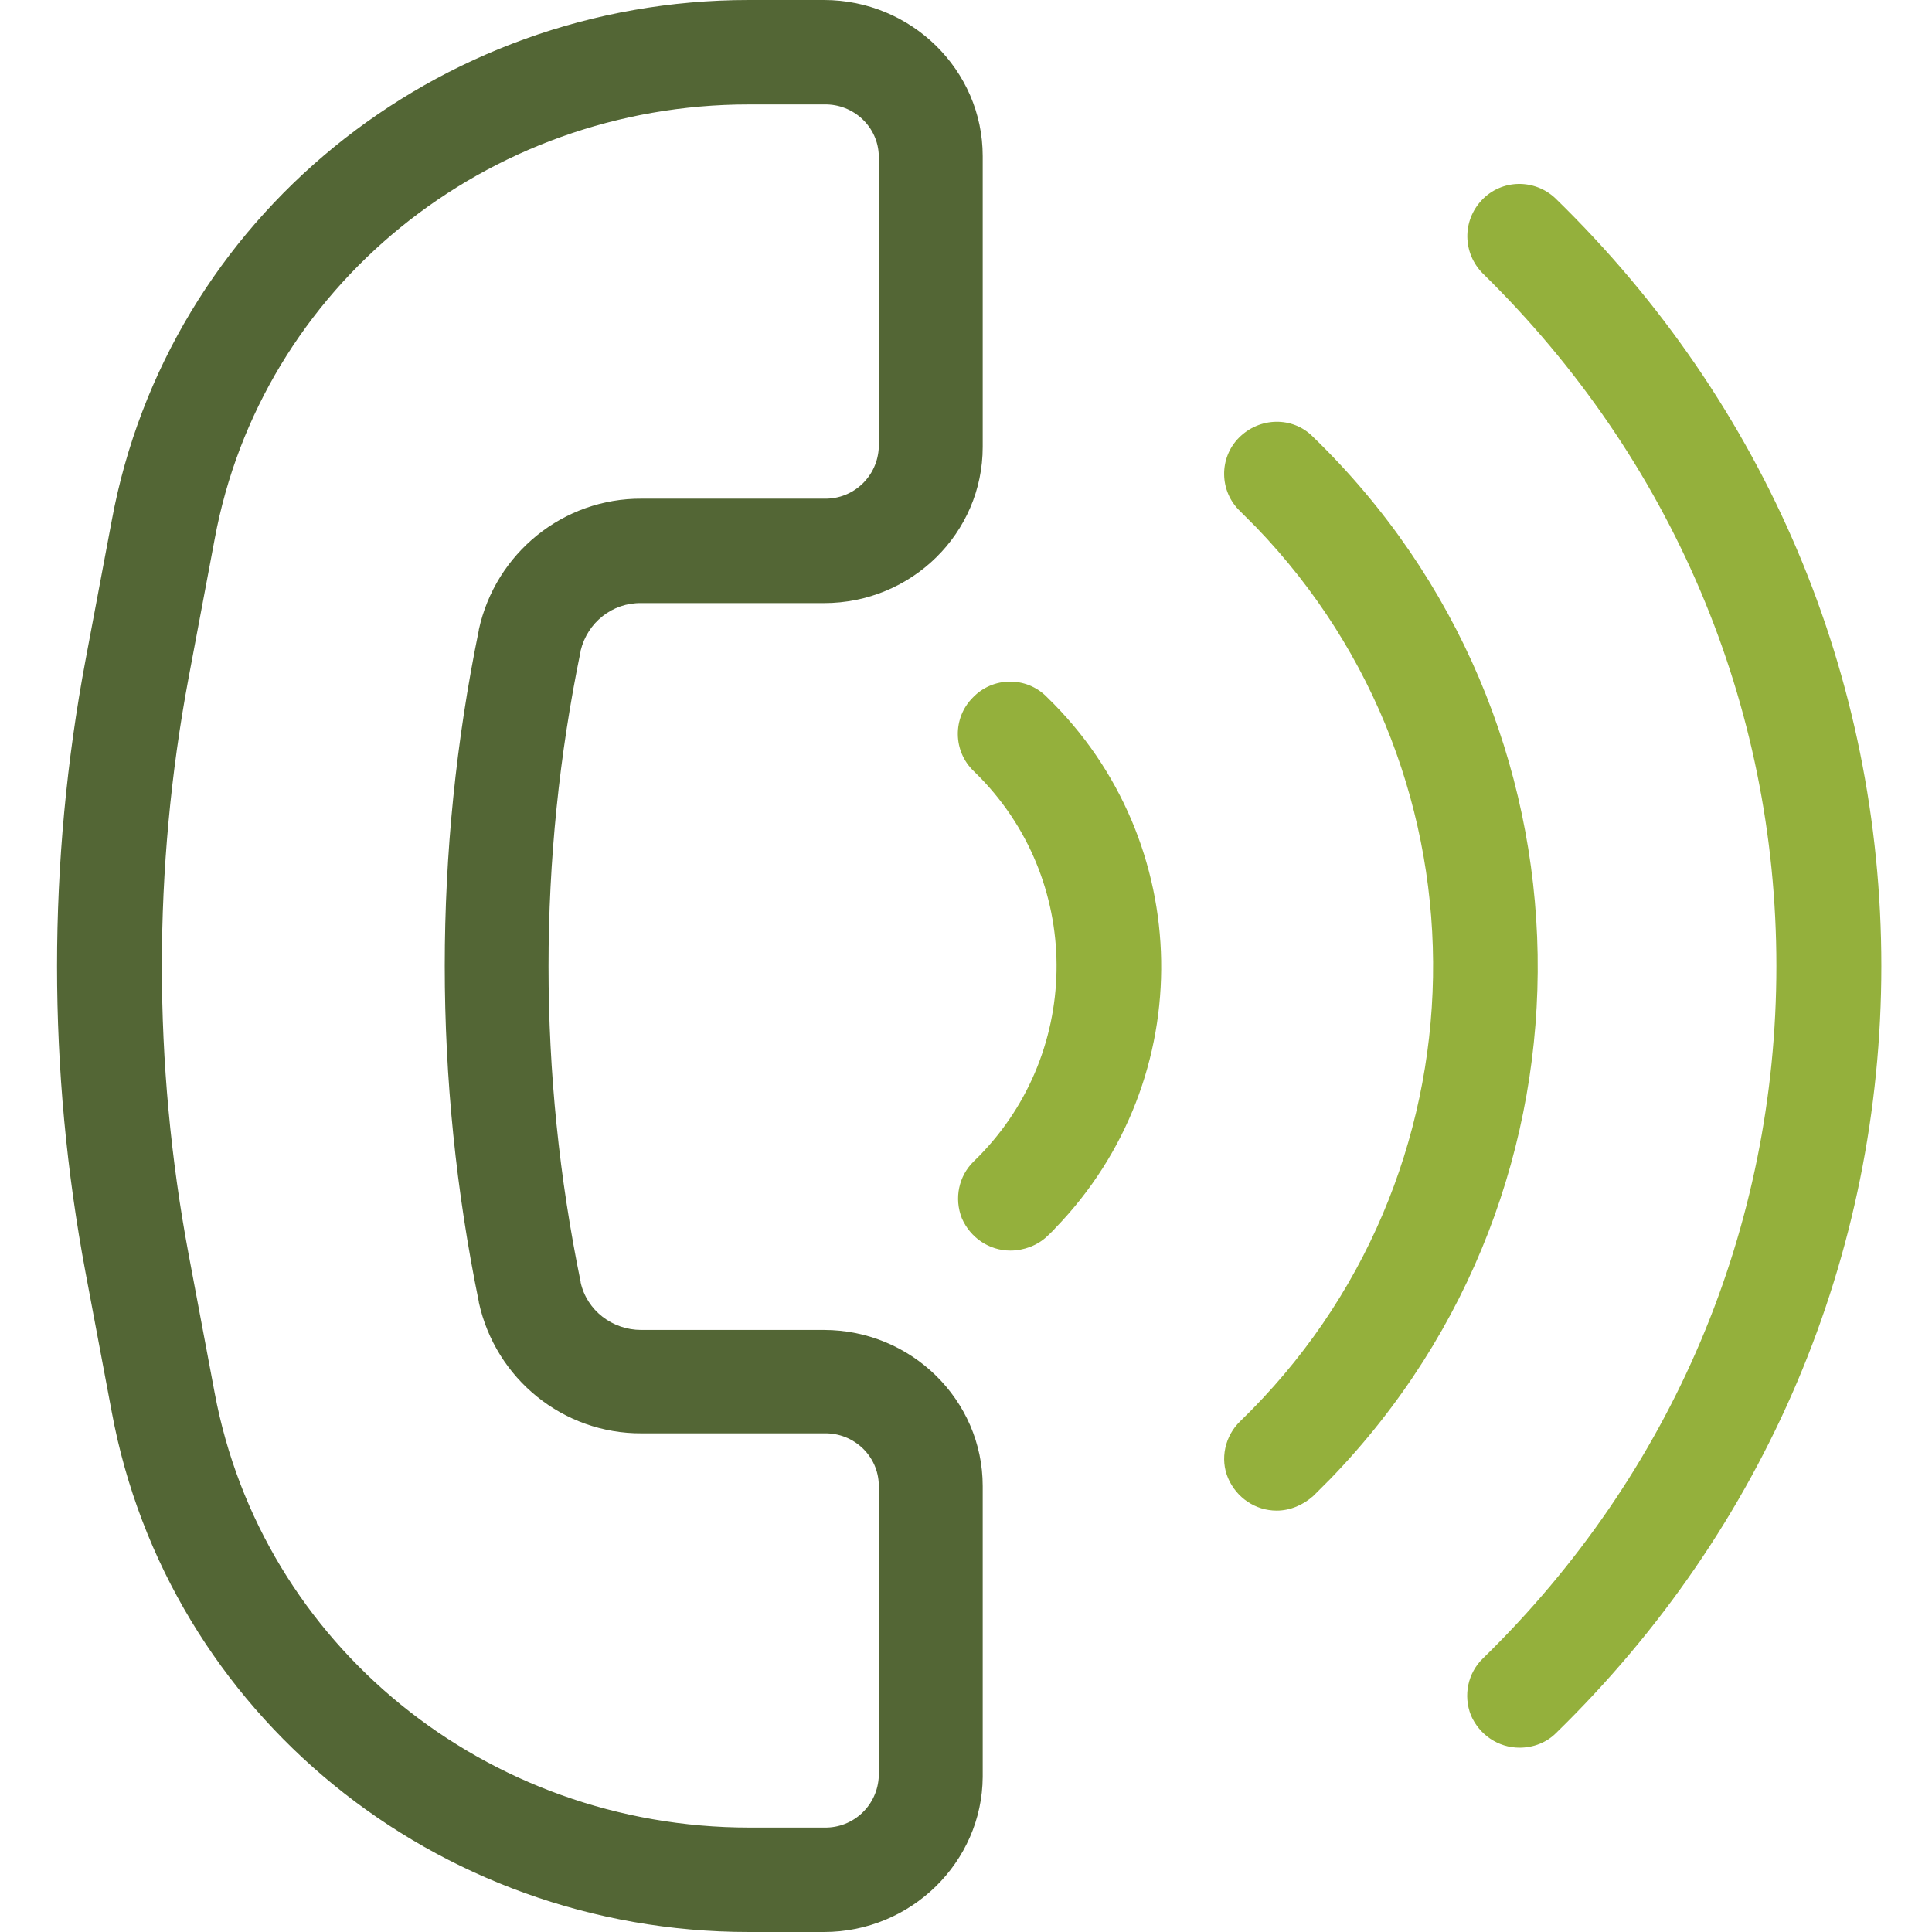
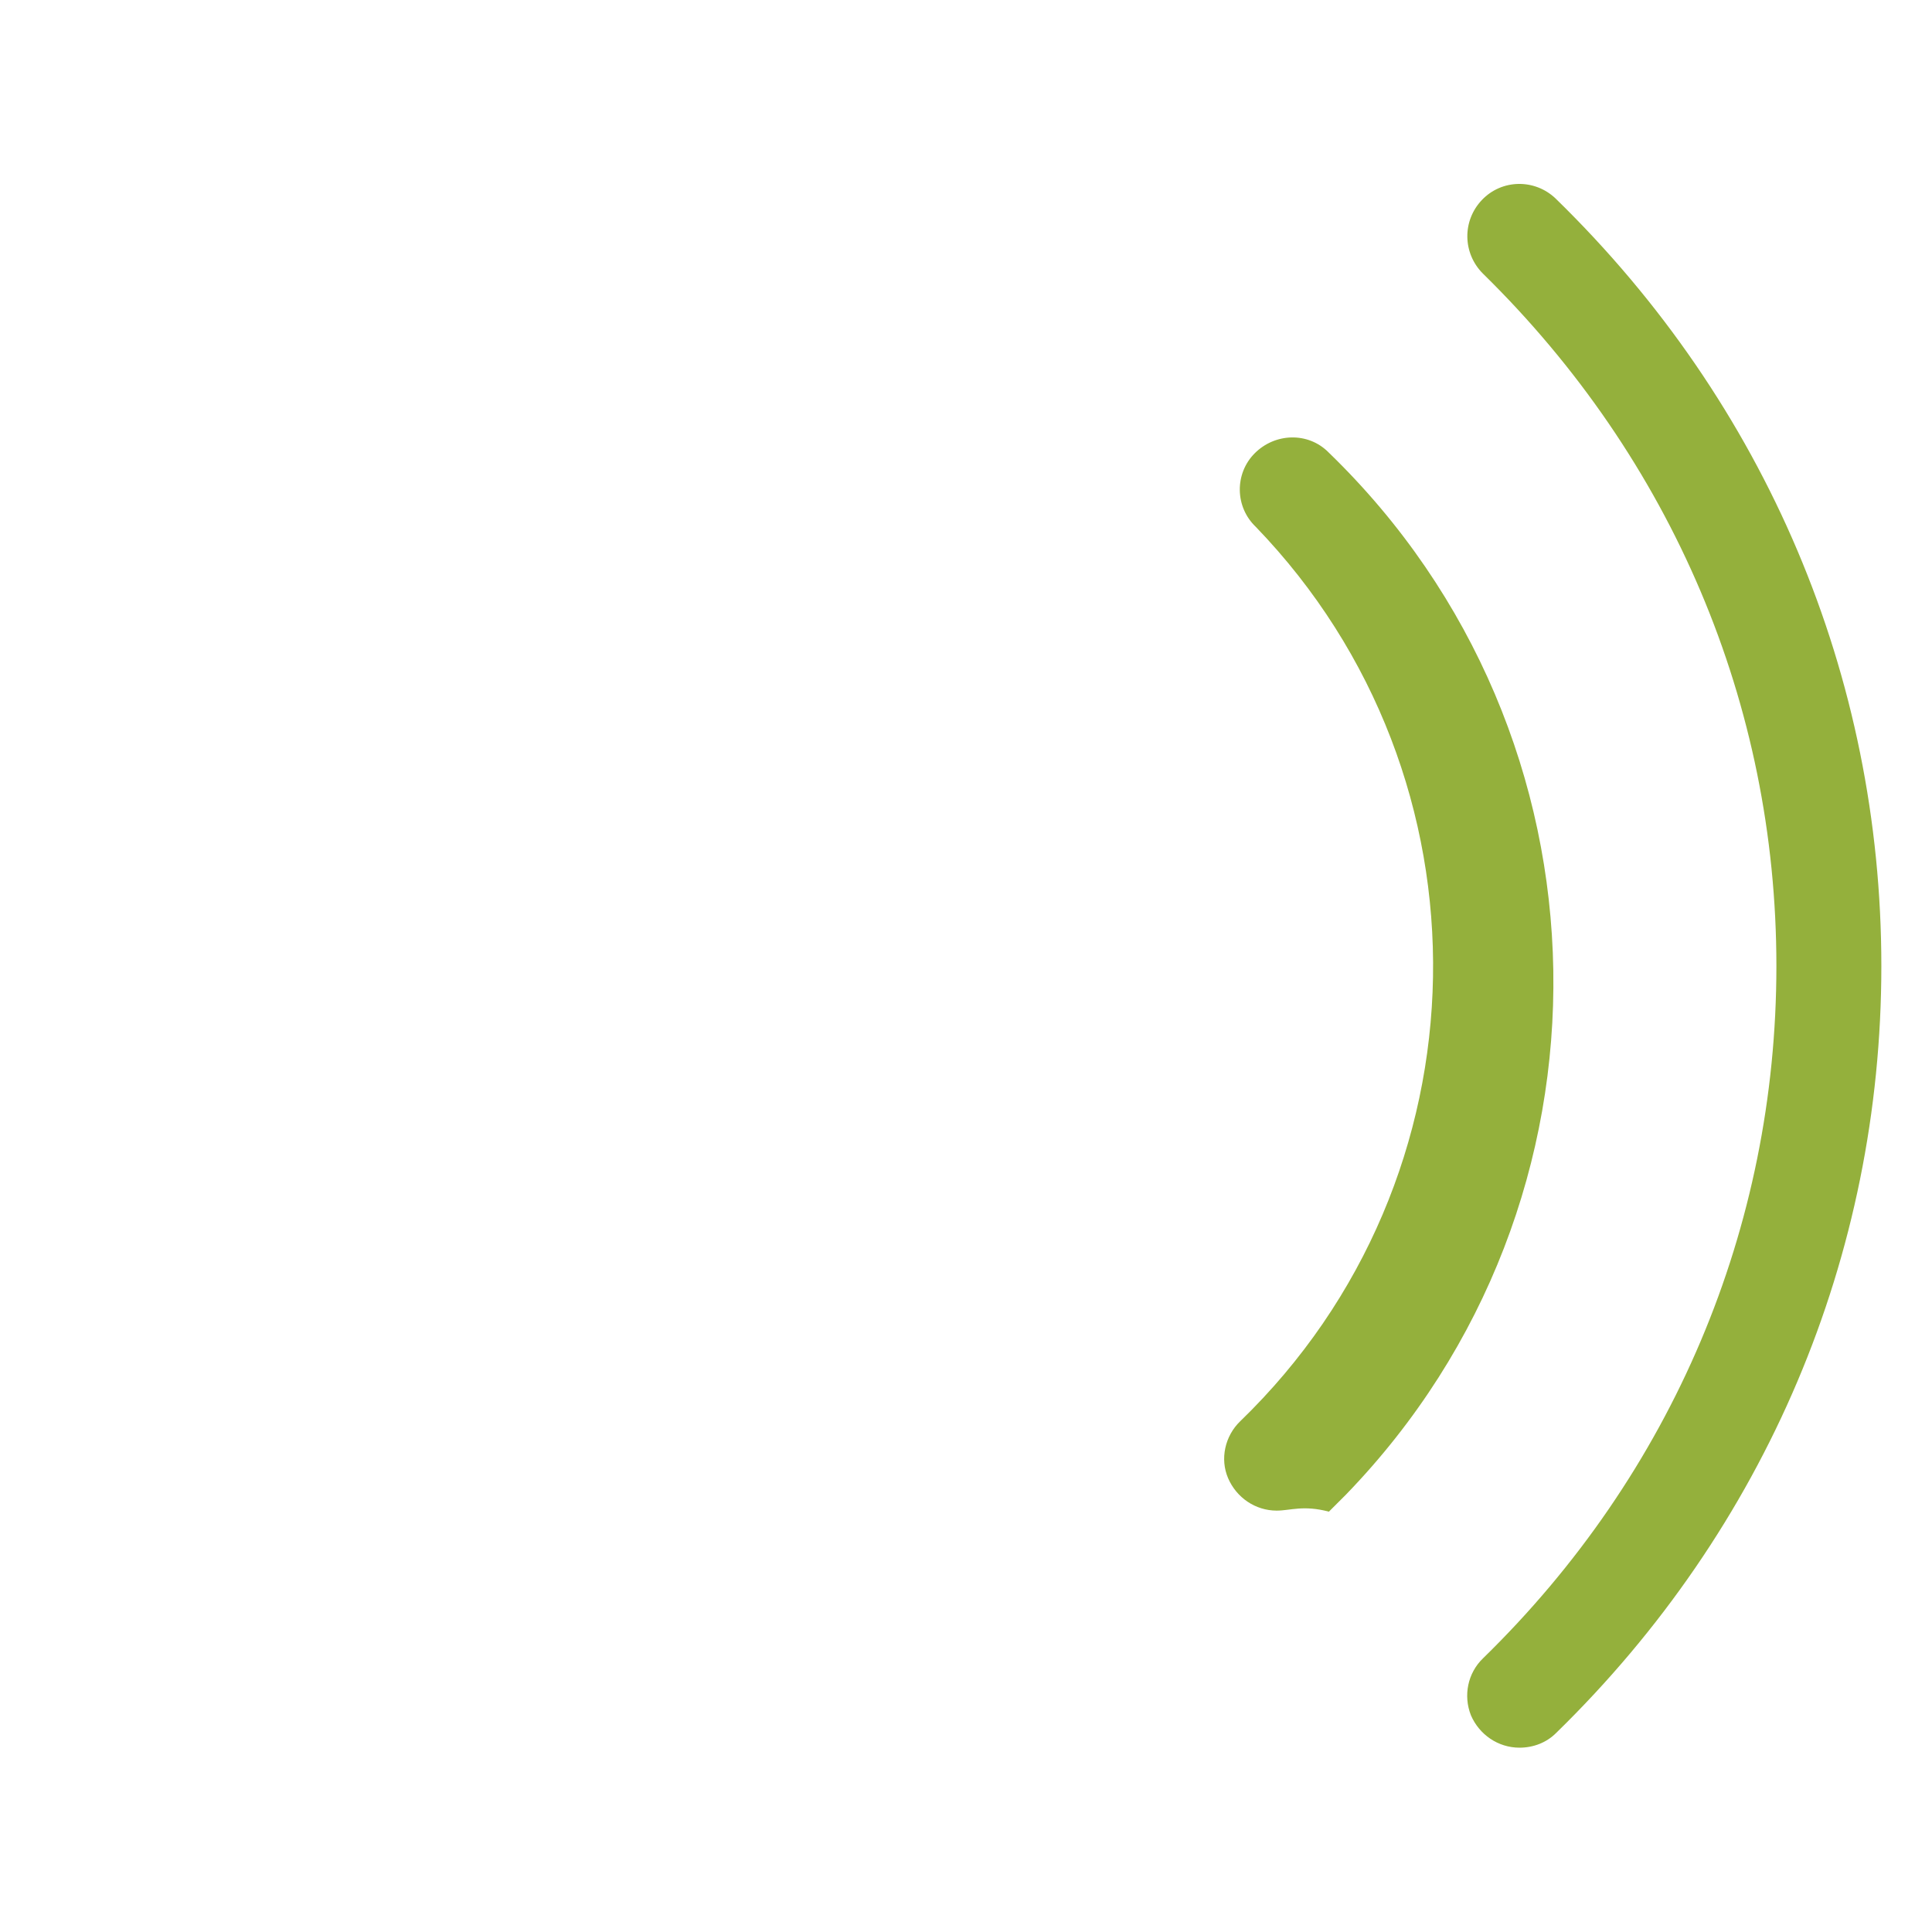
<svg xmlns="http://www.w3.org/2000/svg" version="1.1" id="Layer_1" x="0px" y="0px" viewBox="0 0 370 370" style="enable-background:new 0 0 370 370;" xml:space="preserve">
  <style type="text/css">
	.st0{fill:#94B03C;}
	.st1{fill:#536635;}
</style>
  <g>
    <path class="st0" d="M291,334.7c-4.1,0-7.7-2.5-9.3-6.2c-1.5-3.8-0.6-8.1,2.3-10.9c36.3-35.4,56.2-82.5,56.2-132.6   s-20-97.1-56.2-132.6c-3.9-3.9-4-10.1-0.2-14.1s10.1-4.1,14.1-0.3l0.1,0.1c40.2,39.2,62.3,91.4,62.3,146.9S338.2,292.7,298,331.9   C296.2,333.7,293.7,334.7,291,334.7z" />
-     <path class="st0" d="M244.5,289.3c-4.1,0-7.7-2.5-9.3-6.2s-0.6-8.1,2.3-10.9c48.1-46.5,49.4-123.2,3-171.3c-1-1-2-2-3-3   c-4-3.8-4.1-10.2-0.2-14.1s10.2-4.1,14.1-0.2l0.1,0.1c56,54.2,57.5,143.5,3.3,199.5c-1.1,1.1-2.2,2.2-3.3,3.3   C249.6,288.2,247.1,289.3,244.5,289.3z" />
-     <path class="st0" d="M193.5,239.5c-4.1,0-7.7-2.5-9.3-6.2c-1.5-3.8-0.6-8.1,2.3-10.9c20.6-19.9,21.2-52.8,1.3-73.4   c-0.4-0.4-0.9-0.9-1.3-1.3c-4-3.8-4.1-10.2-0.2-14.1c3.8-4,10.2-4.1,14.1-0.2l0.1,0.1c28.5,27.6,29.3,73.1,1.6,101.7   c-0.5,0.6-1.1,1.1-1.6,1.6C198.7,238.5,196.1,239.5,193.5,239.5z" />
+     <path class="st0" d="M244.5,289.3c-4.1,0-7.7-2.5-9.3-6.2s-0.6-8.1,2.3-10.9c48.1-46.5,49.4-123.2,3-171.3c-4-3.8-4.1-10.2-0.2-14.1s10.2-4.1,14.1-0.2l0.1,0.1c56,54.2,57.5,143.5,3.3,199.5c-1.1,1.1-2.2,2.2-3.3,3.3   C249.6,288.2,247.1,289.3,244.5,289.3z" />
  </g>
-   <path class="st1" d="M157.8,370h-14.4c-60,0-111.3-41.9-122-99.6l-5-26.6c-7.3-38.8-7.3-78.7,0-117.5l5-26.6  C32.1,41.9,83.5,0,143.4,0h14.4c16.7,0,30.4,13.4,30.4,29.9v55.7c0,16.5-13.6,29.9-30.4,29.9h-35c-5.5-0.1-10.3,3.7-11.6,9.1l0,0.1  c-8.2,39.8-8.2,80.9,0,120.8c0,0,0,0.1,0,0.1c1.2,5.4,6.1,9.1,11.6,9.1h35c16.7,0,30.4,13.4,30.4,29.9v55.7  C188.1,356.6,174.5,370,157.8,370z M143.4,20C93.1,20,50,55,41.1,103.3l-5,26.6c-6.8,36.4-6.8,73.8,0,110.2l5,26.6  c9,48.3,52,83.3,102.4,83.3h14.4c5.6,0.1,10.2-4.3,10.4-9.9v-55.7c-0.1-5.6-4.8-10-10.4-9.9h-35c-15,0.1-28-10.4-31.2-25.1  c0,0,0-0.1,0-0.1c-8.7-42.4-8.7-86.2,0-128.6c0,0,0-0.1,0-0.1c3.2-14.7,16.2-25.2,31.2-25.1h35c5.6,0.1,10.2-4.3,10.4-9.9V29.9  c-0.1-5.6-4.8-10-10.4-9.9H143.4z" />
</svg>